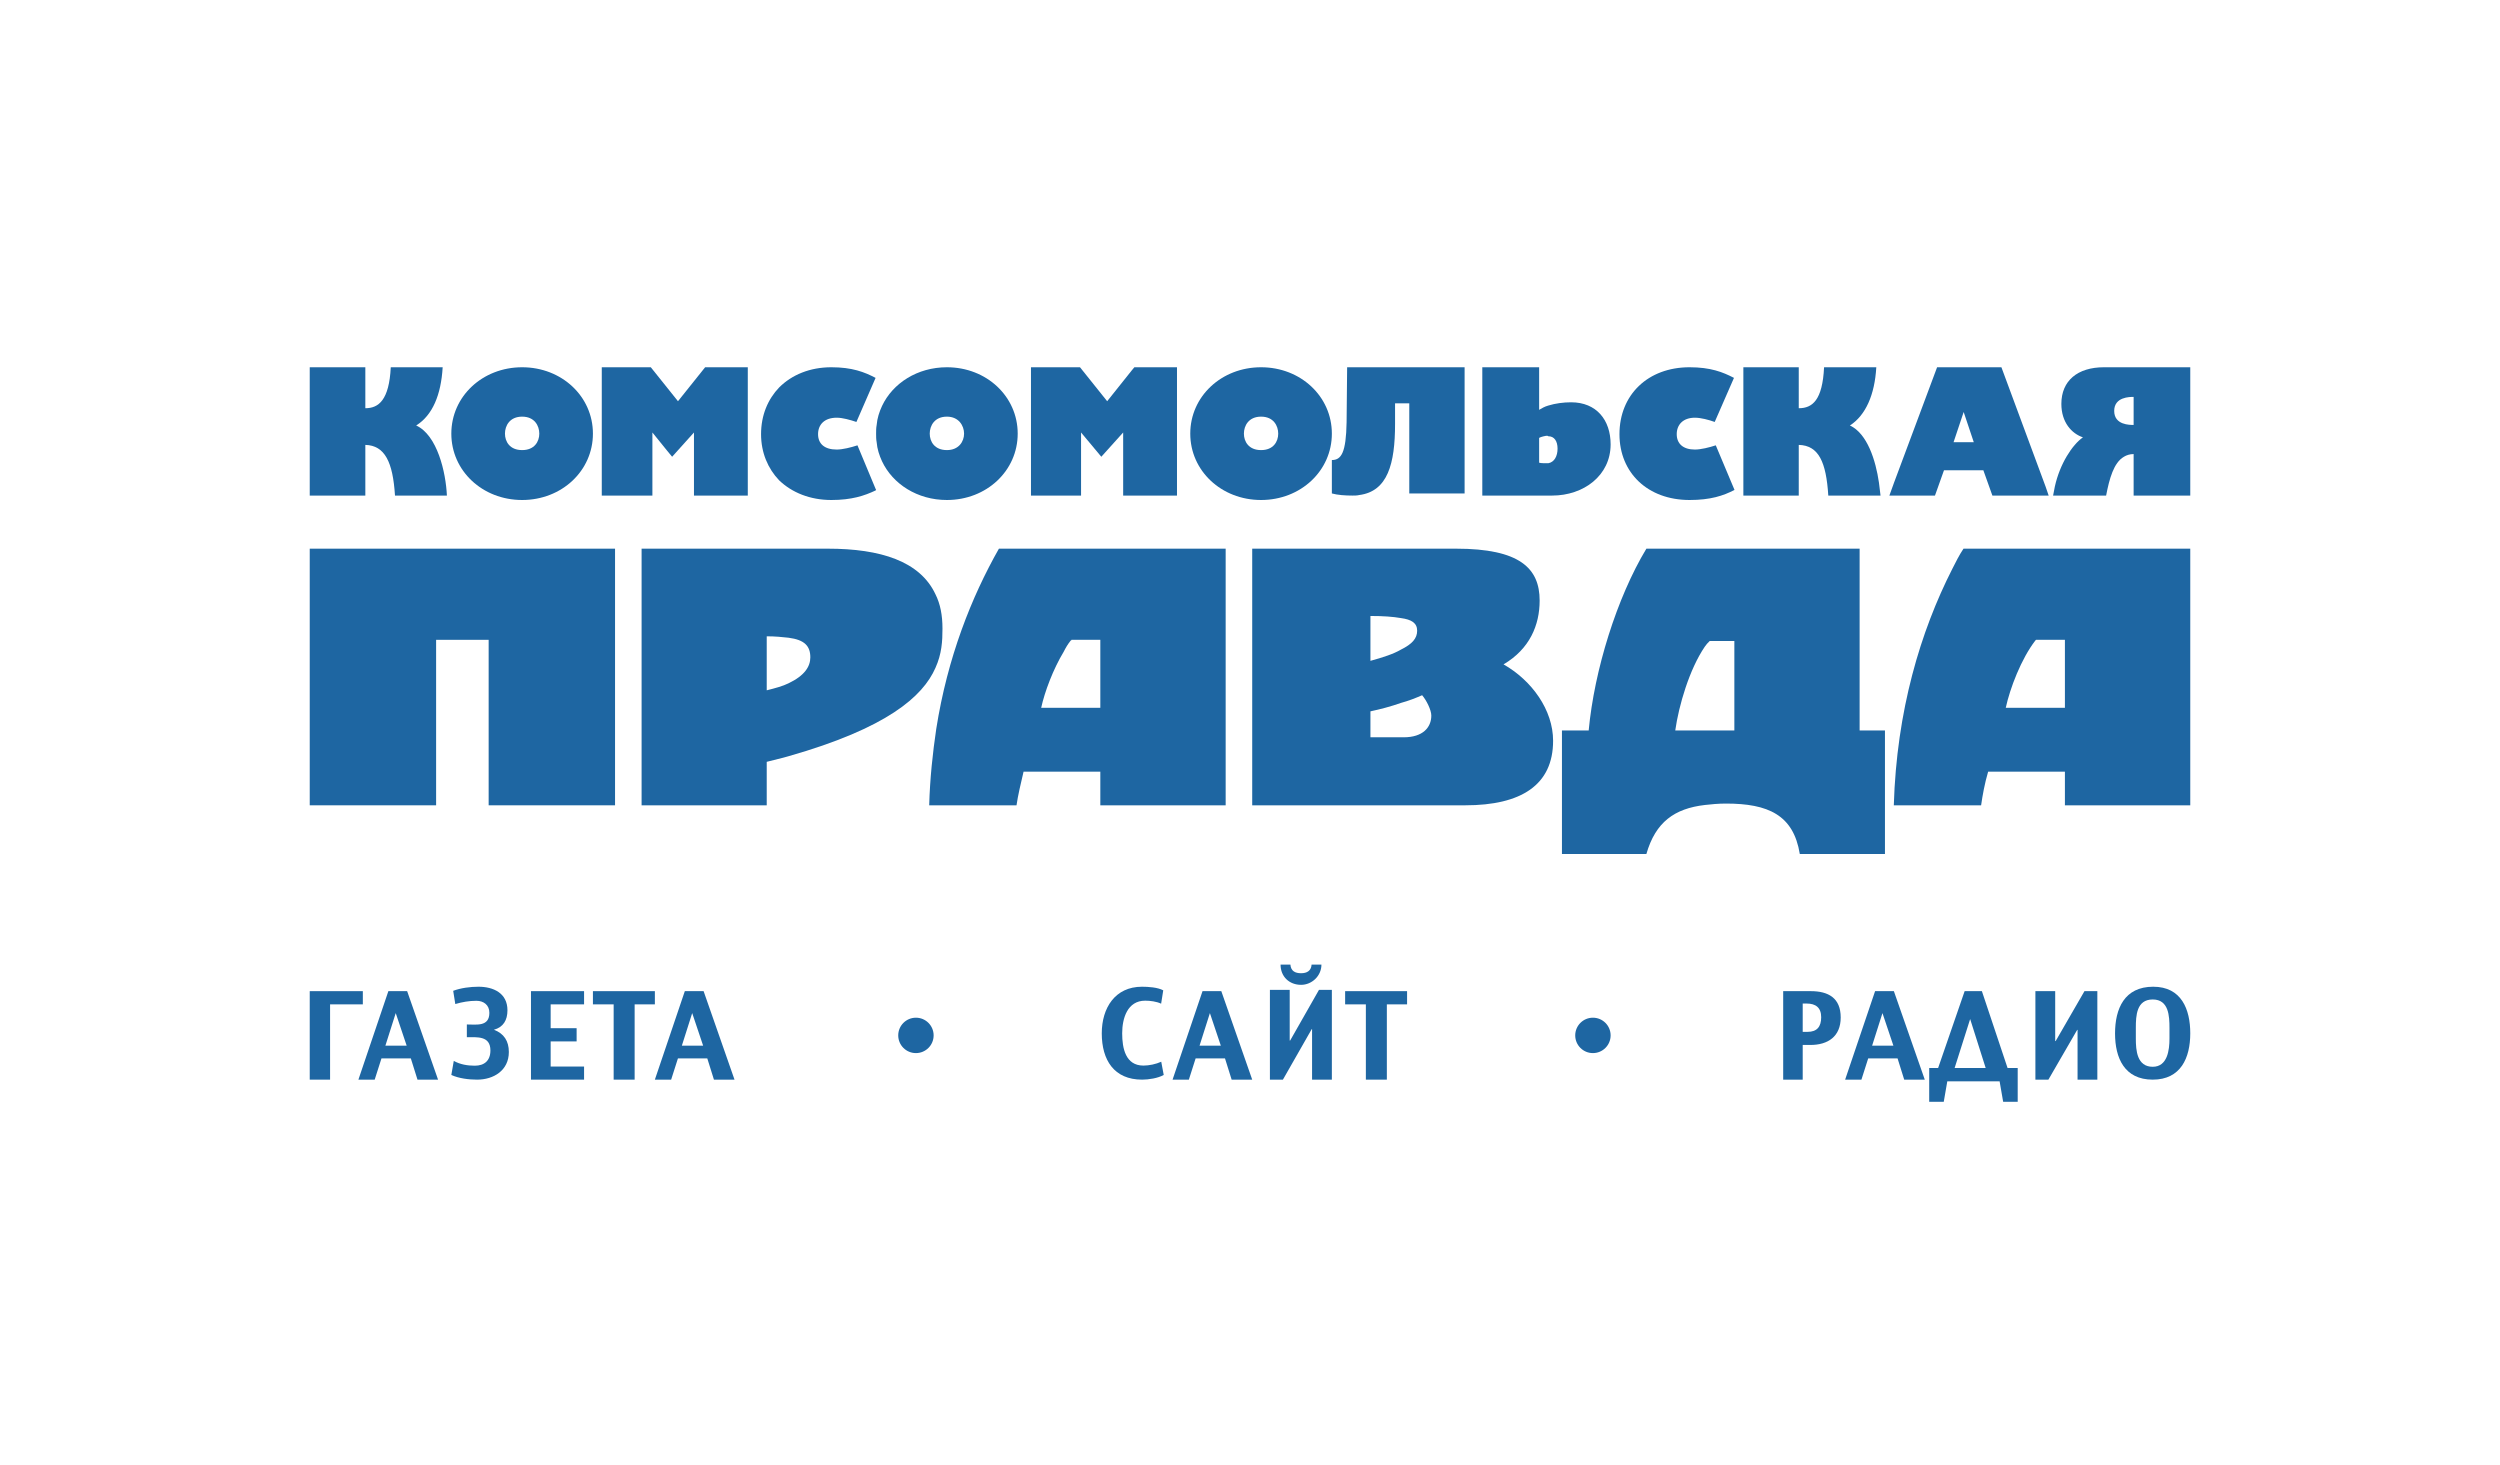
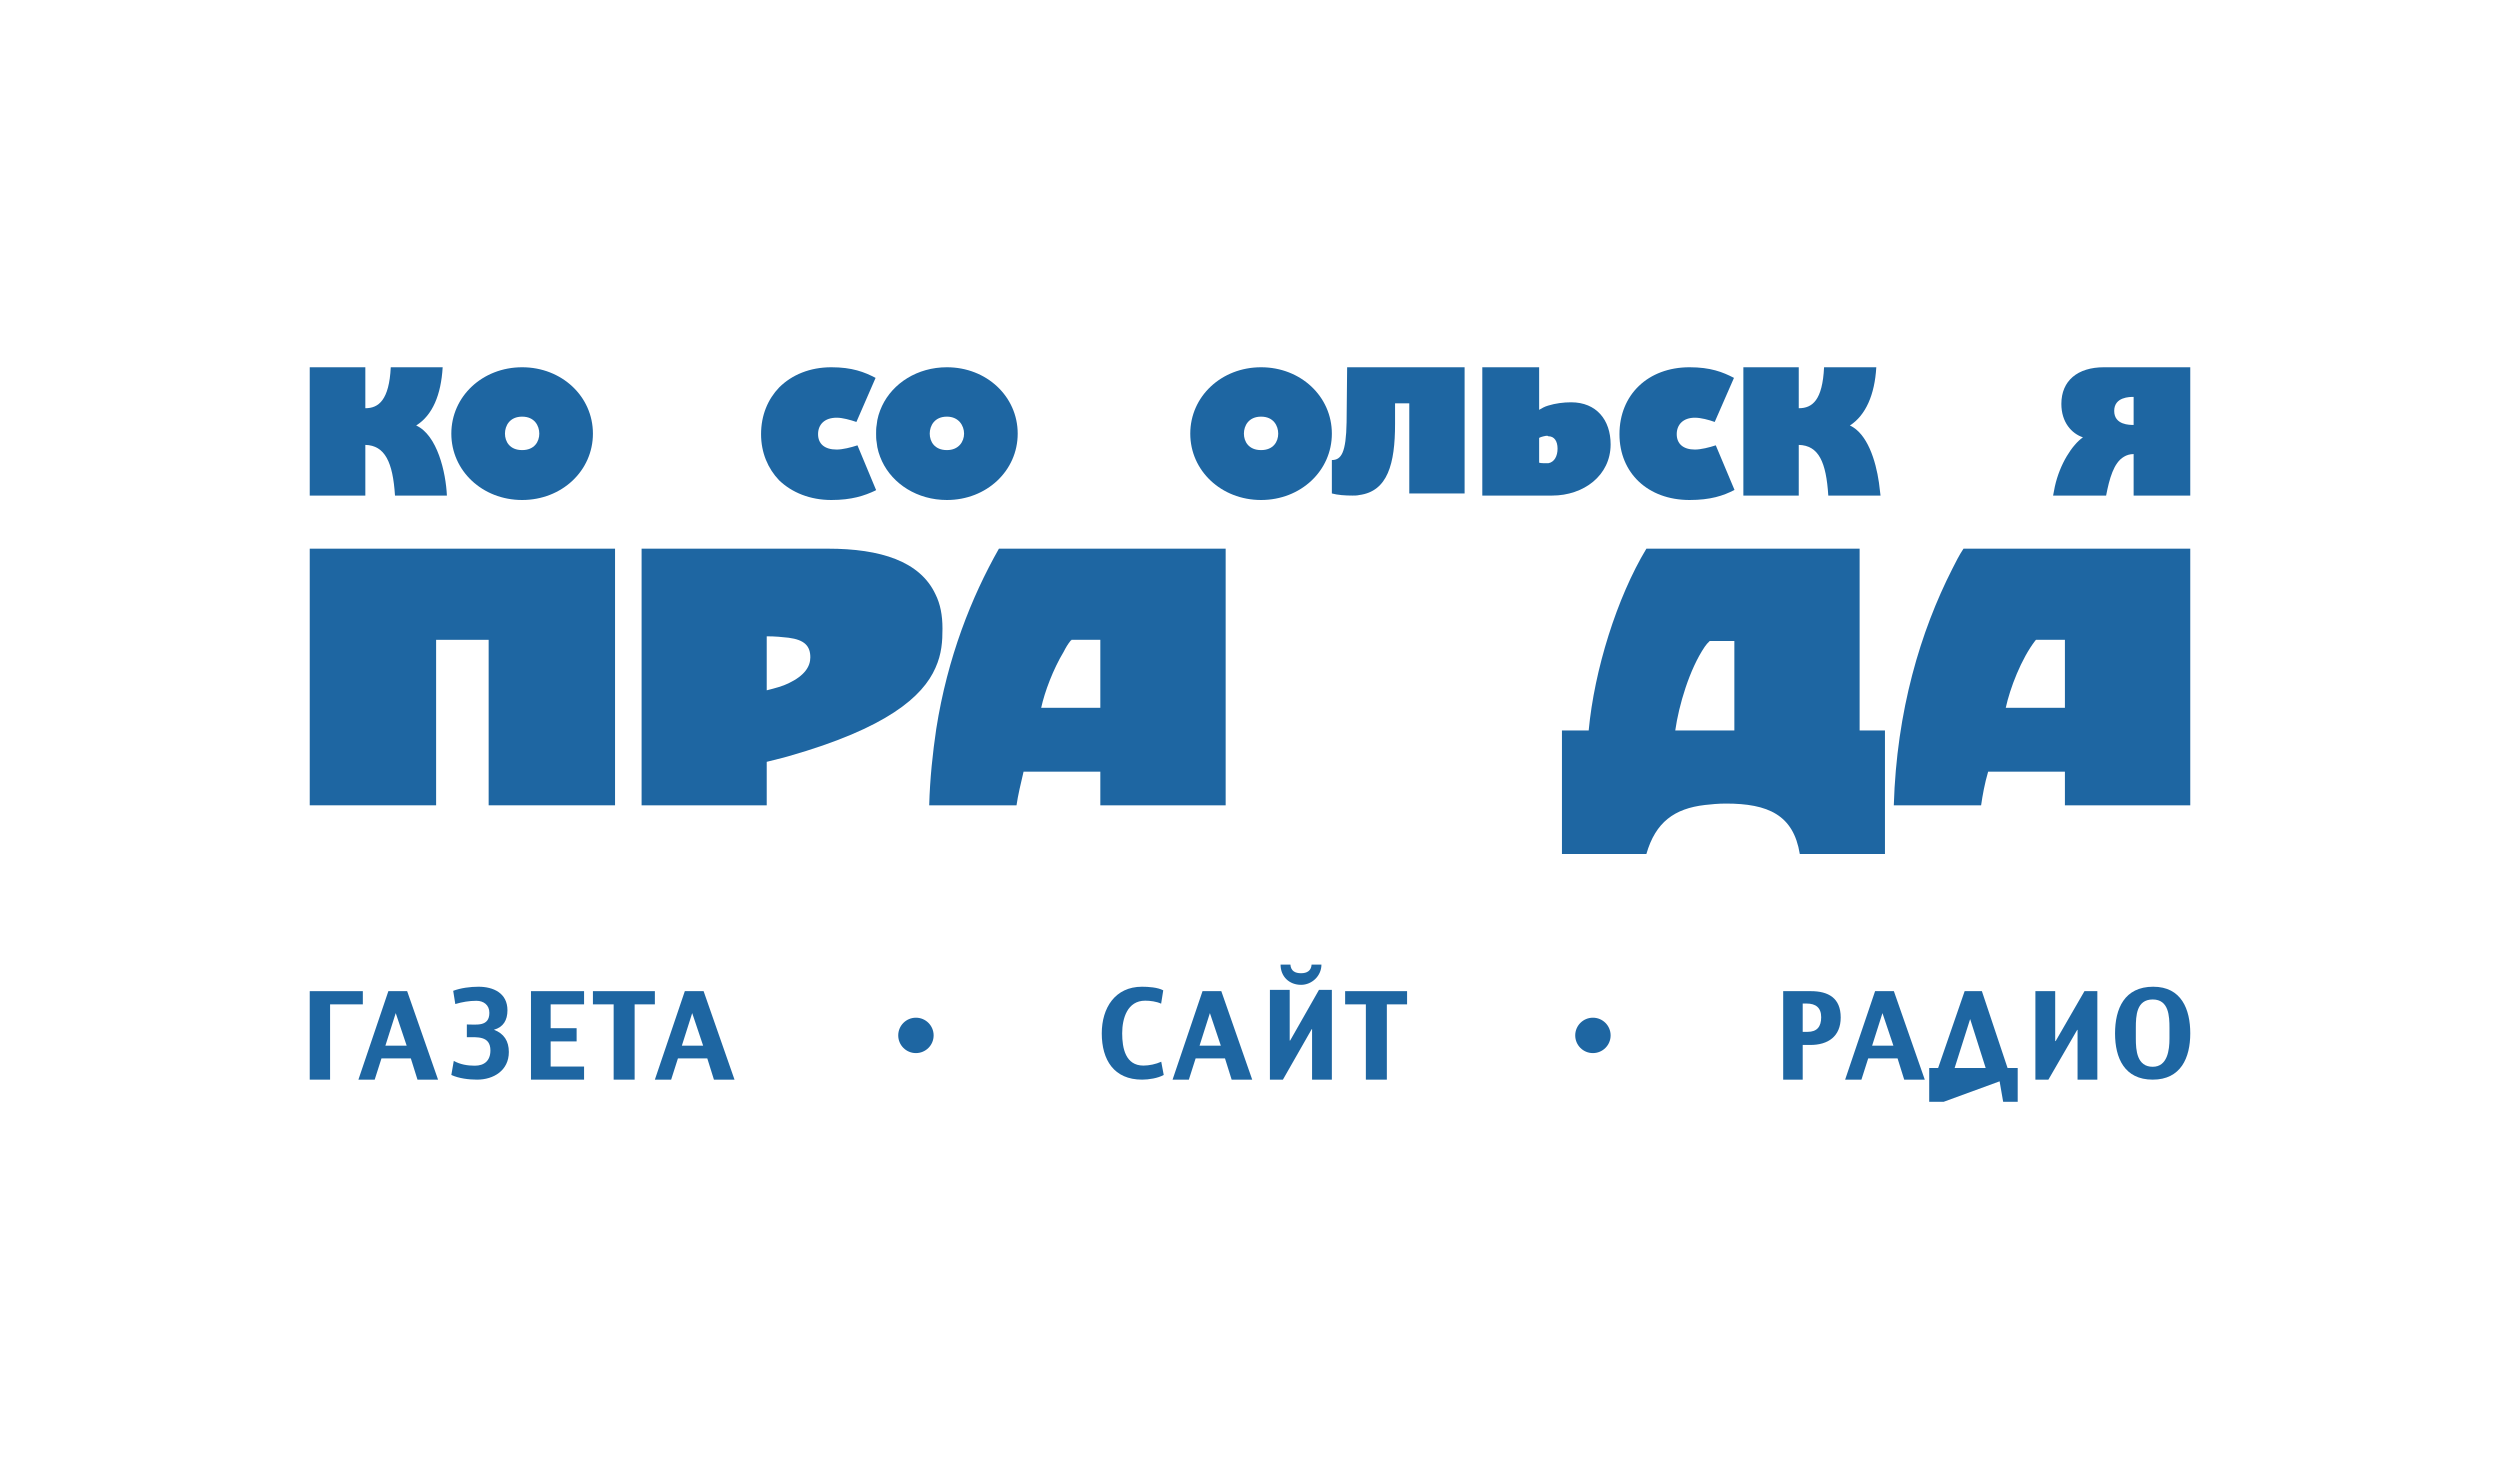
<svg xmlns="http://www.w3.org/2000/svg" width="565px" height="331px" viewBox="0 0 565 331" version="1.1">
  <title>Artboard</title>
  <desc>Created with Sketch.</desc>
  <g id="Artboard" stroke="none" stroke-width="1" fill="none" fill-rule="evenodd">
    <g id="Group-7" transform="translate(70, 83)" fill="#1E66A2">
      <path d="M215.002,11.161 L215.002,11.161 C217.79,11.161 218.877,13.202 218.877,15.001 C218.877,16.803 217.79,18.721 215.002,18.721 C212.213,18.721 211.123,16.803 211.123,15.001 C211.123,13.202 212.213,11.161 215.002,11.161 Z M215.002,30 C223.974,30 231,23.4 231,15.001 C231,6.601 223.974,0 215.002,0 C206.032,0 199,6.601 199,15.001 C199,23.4 206.032,30 215.002,30 L215.002,30 Z" id="Fill-107" />
      <path d="M143.999,18.721 L143.999,18.721 C141.214,18.721 140.121,16.803 140.121,15.001 C140.121,13.202 141.214,11.161 143.999,11.161 C146.669,11.161 147.881,13.202 147.881,15.001 C147.881,16.803 146.669,18.721 143.999,18.721 Z M143.999,0 C137.334,0 131.757,3.603 129.334,8.759 C128.729,10.081 128.242,11.519 128.122,13.08 C128,13.681 128,14.398 128,15.001 C128,15.602 128,16.321 128.122,16.92 C128.242,18.479 128.729,19.922 129.334,21.243 C131.757,26.398 137.334,30 143.999,30 C152.972,30 160,23.4 160,15.001 C160,6.601 152.972,0 143.999,0 L143.999,0 Z" id="Fill-108" />
      <path d="M117.887,30 C122.464,30 125.355,29.044 127.882,27.843 L128,27.722 L127.882,27.48 L123.786,17.644 C122.346,18.122 120.417,18.6 119.092,18.6 C116.324,18.6 114.882,17.283 114.882,15.123 C114.882,12.961 116.324,11.401 119.092,11.401 C120.417,11.401 122.103,11.88 123.548,12.362 L127.882,2.401 C125.355,1.08 122.586,0 117.887,0 C113.075,0 108.982,1.681 106.093,4.561 C103.563,7.201 102,10.801 102,15.123 C102,19.322 103.563,22.92 106.093,25.56 C108.982,28.322 113.075,30 117.887,30" id="Fill-109" />
-       <polygon id="Fill-110" points="77.441 14.741 80.693 18.764 81.899 20.227 86.837 14.741 86.837 29 99 29 99 0 89.362 0 83.223 7.676 80.693 4.51 77.081 0 66 0 66 29 77.441 29" />
      <path d="M277.845,21.566 L277.845,15.962 C278.214,15.72 279.317,15.474 279.682,15.474 L279.927,15.594 C281.272,15.594 282.007,16.694 282.007,18.4 C282.007,20.103 281.272,21.445 279.927,21.689 L279.435,21.689 C278.951,21.689 278.214,21.689 277.845,21.566 Z M280.783,29 C287.882,29 294,24.489 294,17.426 C294,11.94 290.819,7.918 285.067,7.918 C283.353,7.918 281.521,8.161 279.927,8.651 C279.073,8.892 278.457,9.26 277.845,9.625 L277.845,0 L265,0 L265,29 L280.783,29 Z" id="Fill-111" />
      <path d="M321.964,82.078 L308.61,82.078 C309.401,76.465 311.788,68.28 315.288,63.141 C315.602,62.662 315.917,62.337 316.399,61.859 L321.964,61.859 L321.964,82.078 Z M350.274,41 L302.083,41 C295.408,52.071 290.316,68.439 289.044,82.078 L283,82.078 L283,110 L302.083,110 C304.152,102.778 308.451,99.731 315.288,98.928 C316.716,98.769 318.311,98.606 320.056,98.606 C329.6,98.606 335.325,101.176 336.754,110 L356,110 L356,82.078 L350.274,82.078 L350.274,41 Z" id="Fill-112" />
      <path d="M237.19,28.878 C243.62,28.041 245.283,21.81 245.283,12.82 L245.283,8.147 L248.497,8.147 L248.497,28.52 L261,28.52 L261,0 L234.453,0 L234.33,12.462 C234.21,19.293 233.139,20.97 231,20.97 L231,28.52 C232.31,28.878 233.975,29 235.642,29 C236.12,29 236.714,29 237.19,28.878" id="Fill-113" />
-       <polygon id="Fill-114" points="174.319 14.741 178.897 20.227 183.835 14.741 183.835 29 196 29 196 0 186.367 0 185.763 0.73 180.221 7.676 174.08 0 163 0 163 29 174.319 29" />
-       <path d="M247.239,83.628 L239.717,83.628 L239.717,77.764 C241.964,77.29 244.359,76.657 246.599,75.862 C248.357,75.387 249.958,74.752 251.399,74.119 C252.359,75.23 253.477,77.447 253.477,78.716 C253.477,81.41 251.558,83.628 247.239,83.628 Z M239.717,56.212 L239.717,56.212 C242.6,56.212 244.838,56.372 246.599,56.686 C248.999,57.006 250.276,57.798 250.276,59.539 C250.276,61.282 249.163,62.55 246.599,63.818 C244.998,64.768 242.6,65.56 239.717,66.352 L239.717,56.212 Z M269.798,67.149 C275.718,63.661 277.96,58.269 277.96,52.726 C277.96,45.435 273.477,41 259.079,41 L213,41 L213,99 L261.156,99 C273.795,99 281,94.401 281,84.421 C281,77.447 276.197,70.791 269.798,67.149 L269.798,67.149 Z" id="Fill-115" />
      <path d="M108.205,71.425 L108.205,71.425 C106.936,72.058 105.186,72.537 103.28,73.01 L103.28,60.806 C105.186,60.806 106.776,60.965 108.205,61.125 C111.861,61.599 113.133,63.025 113.133,65.56 C113.133,67.621 111.861,69.684 108.205,71.425 Z M143,59.065 C143,56.052 142.522,53.516 141.411,51.299 C137.917,43.848 129.018,41 117.101,41 L75,41 L75,99 L103.28,99 L103.28,89.174 C105.026,88.698 106.618,88.382 108.205,87.906 C130.452,81.567 138.554,74.437 141.411,67.941 C142.842,64.768 143,61.915 143,59.065 L143,59.065 Z" id="Fill-116" />
      <path d="M313.053,18.6 C310.389,18.6 308.941,17.283 308.941,15.123 C308.941,12.961 310.389,11.401 313.053,11.401 C314.382,11.401 316.194,11.88 317.525,12.362 L321.877,2.401 C319.341,1.08 316.556,0 311.844,0 C302.41,0 296,6.242 296,15.123 C296,23.879 302.41,30 311.844,30 C316.556,30 319.461,29.044 322,27.722 L317.766,17.644 C316.315,18.122 314.382,18.6 313.053,18.6" id="Fill-117" />
      <path d="M396.67,61.599 L396.67,76.969 L383.3,76.969 C384.258,72.537 386.807,65.878 389.985,61.758 L390.147,61.599 L396.67,61.599 Z M373.753,41 C372.802,42.422 372.002,44.007 371.207,45.595 C364.041,59.699 358.631,77.607 358,99 L377.731,99 C378.051,96.78 378.527,94.087 379.32,91.394 L396.67,91.394 L396.67,99 L425,99 L425,41 L373.753,41 Z" id="Fill-118" />
      <path d="M178.673,76.969 L165.305,76.969 C166.1,73.329 168.008,68.255 170.396,64.292 C170.873,63.342 171.348,62.55 171.987,61.758 C171.987,61.758 172.147,61.758 172.147,61.599 L178.673,61.599 L178.673,76.969 Z M155.756,41 C149.552,51.933 144.138,65.56 141.593,81.727 C140.796,87.115 140.161,92.98 140,99 L159.733,99 C160.052,96.78 160.69,94.087 161.325,91.394 L178.673,91.394 L178.673,99 L207,99 L207,41 L155.756,41 Z" id="Fill-119" />
      <polygon id="Fill-120" points="0 41 0 99 28.562 99 28.562 61.599 40.435 61.599 40.435 99 69 99 69 41" />
      <path d="M48.003,11.161 L48.003,11.161 C50.788,11.161 51.881,13.202 51.881,15.001 C51.881,16.803 50.788,18.721 48.003,18.721 C45.21,18.721 44.122,16.803 44.122,15.001 C44.122,13.202 45.21,11.161 48.003,11.161 Z M48.003,30 C56.971,30 64,23.4 64,15.001 C64,6.601 56.971,0 48.003,0 C39.03,0 32,6.601 32,15.001 C32,23.4 39.03,30 48.003,30 L48.003,30 Z" id="Fill-121" />
      <path d="M12.566,17.546 C16.994,17.669 18.791,21.445 19.268,29 L31,29 C30.759,23.761 28.846,15.351 24.057,13.159 C27.768,10.844 29.681,6.212 30.043,0 L18.313,0 C17.951,7.433 15.557,9.26 12.566,9.26 L12.566,0 L0,0 L0,29 L12.566,29 L12.566,17.546 Z" id="Fill-122" />
      <path d="M354.642,26.07 L354.641,26.073 L354.641,26.07 C353.923,21.077 352.017,14.986 348.084,13.159 C351.659,10.844 353.685,6.212 354.044,0 L342.24,0 C341.885,7.433 339.619,9.26 336.518,9.26 L336.518,0 L324,0 L324,29 L336.518,29 L336.518,17.546 C341.047,17.669 342.718,21.445 343.194,29 L355,29 L354.642,26.07 Z" id="Fill-123" />
      <path d="M412.2,6.699 L412.2,13.036 C411.347,13.036 407.809,13.075 407.809,9.869 C407.809,6.683 411.347,6.699 412.2,6.699 Z M405.983,29 C406.712,25.222 407.691,21.566 410.005,20.227 C410.613,19.859 411.347,19.618 412.2,19.618 L412.2,29 L425,29 L425,0 L405.493,0 C399.524,0 395.867,3.044 395.867,8.284 C395.867,12.428 398.181,14.987 400.744,15.839 C398.303,17.546 395.531,21.846 394.401,26.93 C394.287,27.444 394,29 394,29 L405.983,29 Z" id="Fill-124" />
-       <path d="M371.506,16.936 L373.79,10.113 L376.073,16.936 L371.506,16.936 Z M382.318,0 L367.784,0 L358.056,26.07 L357,29 L367.303,29 L369.344,23.274 L378.236,23.274 L380.279,29 L393,29 L392.288,26.93 L382.318,0 Z" id="Fill-125" />
      <polygon id="Fill-126" points="4.598 143.986 4.598 161 0 161 0 141 12 141 12 143.986" />
      <path d="M19.435,145.959 L17.098,153.32 L21.907,153.32 L19.435,145.959 Z M24.352,161 L22.848,156.2 L16.211,156.2 L14.68,161 L11,161 L17.77,141 L22.015,141 L29,161 L24.352,161 Z" id="Fill-127" />
      <path d="M37.828,161 C35.956,161 33.715,160.729 32,159.941 L32.554,156.762 C34.005,157.577 35.666,157.848 37.3,157.848 C39.463,157.848 40.834,156.708 40.834,154.399 C40.834,151.057 37.828,151.411 35.507,151.411 L35.507,148.531 C37.696,148.531 40.597,149.074 40.597,145.896 C40.597,144.129 39.305,143.179 37.669,143.179 C36.061,143.179 34.453,143.45 32.897,143.913 L32.422,140.925 C34.136,140.273 36.325,140 38.144,140 C41.467,140 44.684,141.413 44.684,145.325 C44.684,147.553 43.761,149.129 41.625,149.726 C43.893,150.568 45,152.279 45,154.752 C45,158.934 41.545,161 37.828,161" id="Fill-128" />
      <polygon id="Fill-129" points="50 161 50 141 62 141 62 143.986 54.447 143.986 54.447 149.373 60.316 149.373 60.316 152.359 54.447 152.359 54.447 158.039 62 158.039 62 161" />
      <polygon id="Fill-130" points="73.427 143.986 73.427 161 68.685 161 68.685 143.986 64 143.986 64 141 78 141 78 143.986" />
      <path d="M86.436,145.959 L84.099,153.32 L88.908,153.32 L86.436,145.959 Z M91.351,161 L89.847,156.2 L83.212,156.2 L81.68,161 L78,161 L84.77,141 L89.014,141 L96,161 L91.351,161 Z" id="Fill-131" />
      <path d="M188.119,161 C181.773,161 179,156.571 179,150.541 C179,144.782 182.013,140 188.093,140 C189.48,140 191.641,140.136 192.894,140.815 L192.415,143.831 C191.399,143.342 189.933,143.152 188.813,143.152 C184.787,143.152 183.613,147.146 183.613,150.541 C183.613,153.883 184.361,157.822 188.413,157.822 C189.719,157.822 191.241,157.495 192.441,156.952 L193,159.941 C191.694,160.675 189.587,161 188.119,161" id="Fill-132" />
      <path d="M203.437,145.959 L201.098,153.32 L205.907,153.32 L203.437,145.959 Z M208.352,161 L206.848,156.199 L200.212,156.199 L198.681,161 L195,161 L201.77,141 L206.015,141 L213,161 L208.352,161 Z" id="Fill-133" />
      <path d="M224.041,139.573 C221.394,139.573 219.408,137.734 219.408,135 L221.632,135 C221.737,136.463 222.717,136.949 224.041,136.949 C225.337,136.949 226.317,136.435 226.422,135 L228.645,135 C228.645,137.545 226.501,139.573 224.041,139.573 Z M226.527,161 L226.527,149.582 L226.448,149.582 L219.939,161 L217,161 L217,140.71 L221.473,140.71 L221.473,152.153 L221.579,152.153 L228.089,140.71 L231,140.71 L231,161 L226.527,161 Z" id="Fill-134" />
      <polygon id="Fill-135" points="243.427 143.986 243.427 161 238.685 161 238.685 143.986 234 143.986 234 141 248 141 248 143.986" />
      <path d="M338.299,143.8 L337.412,143.8 L337.412,150.2 L338.508,150.2 C340.648,150.2 341.588,149.028 341.588,146.894 C341.588,144.707 340.335,143.8 338.299,143.8 Z M339.16,153.16 L337.412,153.16 L337.412,161 L333,161 L333,141 L339.239,141 C343.207,141 346,142.546 346,146.948 C346,151.266 343.103,153.16 339.16,153.16 L339.16,153.16 Z" id="Fill-136" />
      <path d="M355.436,145.961 L353.099,153.32 L357.908,153.32 L355.436,145.961 Z M360.352,161 L358.849,156.2 L352.212,156.2 L350.682,161 L347,161 L353.77,141 L358.015,141 L365,161 L360.352,161 Z" id="Fill-137" />
-       <path d="M375.254,147.303 L371.746,158.364 L378.762,158.364 L375.254,147.303 Z M382.713,166 L381.912,161.38 L370.088,161.38 L369.288,166 L366,166 L366,158.364 L368.017,158.364 L374.01,141 L377.906,141 L383.708,158.364 L386,158.364 L386,166 L382.713,166 Z" id="Fill-138" />
+       <path d="M375.254,147.303 L371.746,158.364 L378.762,158.364 L375.254,147.303 Z M382.713,166 L381.912,161.38 L369.288,166 L366,166 L366,158.364 L368.017,158.364 L374.01,141 L377.906,141 L383.708,158.364 L386,158.364 L386,166 L382.713,166 Z" id="Fill-138" />
      <polygon id="Fill-139" points="399.528 161 399.528 149.747 399.448 149.747 392.938 161 390 161 390 141 394.474 141 394.474 152.28 394.579 152.28 401.089 141 404 141 404 161" />
      <path d="M420.3,149.319 C420.3,146.657 420.163,142.88 416.515,142.88 C412.838,142.88 412.699,146.573 412.699,149.291 L412.699,151.736 C412.699,154.372 412.948,158.093 416.515,158.093 C419.858,158.093 420.3,154.29 420.3,151.763 L420.3,149.319 Z M408,150.567 C408,144.945 410.128,140 416.624,140 C423.01,140 425,145.108 425,150.54 C425,156.055 422.871,161 416.515,161 C410.128,161 408,156.111 408,150.567 L408,150.567 Z" id="Fill-140" />
      <path d="M141,151.001 C141,153.209 139.21,155 137,155 C134.79,155 133,153.209 133,151.001 C133,148.791 134.79,147 137,147 C139.21,147 141,148.791 141,151.001" id="Fill-141" />
      <path d="M294,151.001 C294,153.209 292.209,155 289.999,155 C287.791,155 286,153.209 286,151.001 C286,148.791 287.791,147 289.999,147 C292.209,147 294,148.791 294,151.001" id="Fill-142" />
    </g>
  </g>
</svg>